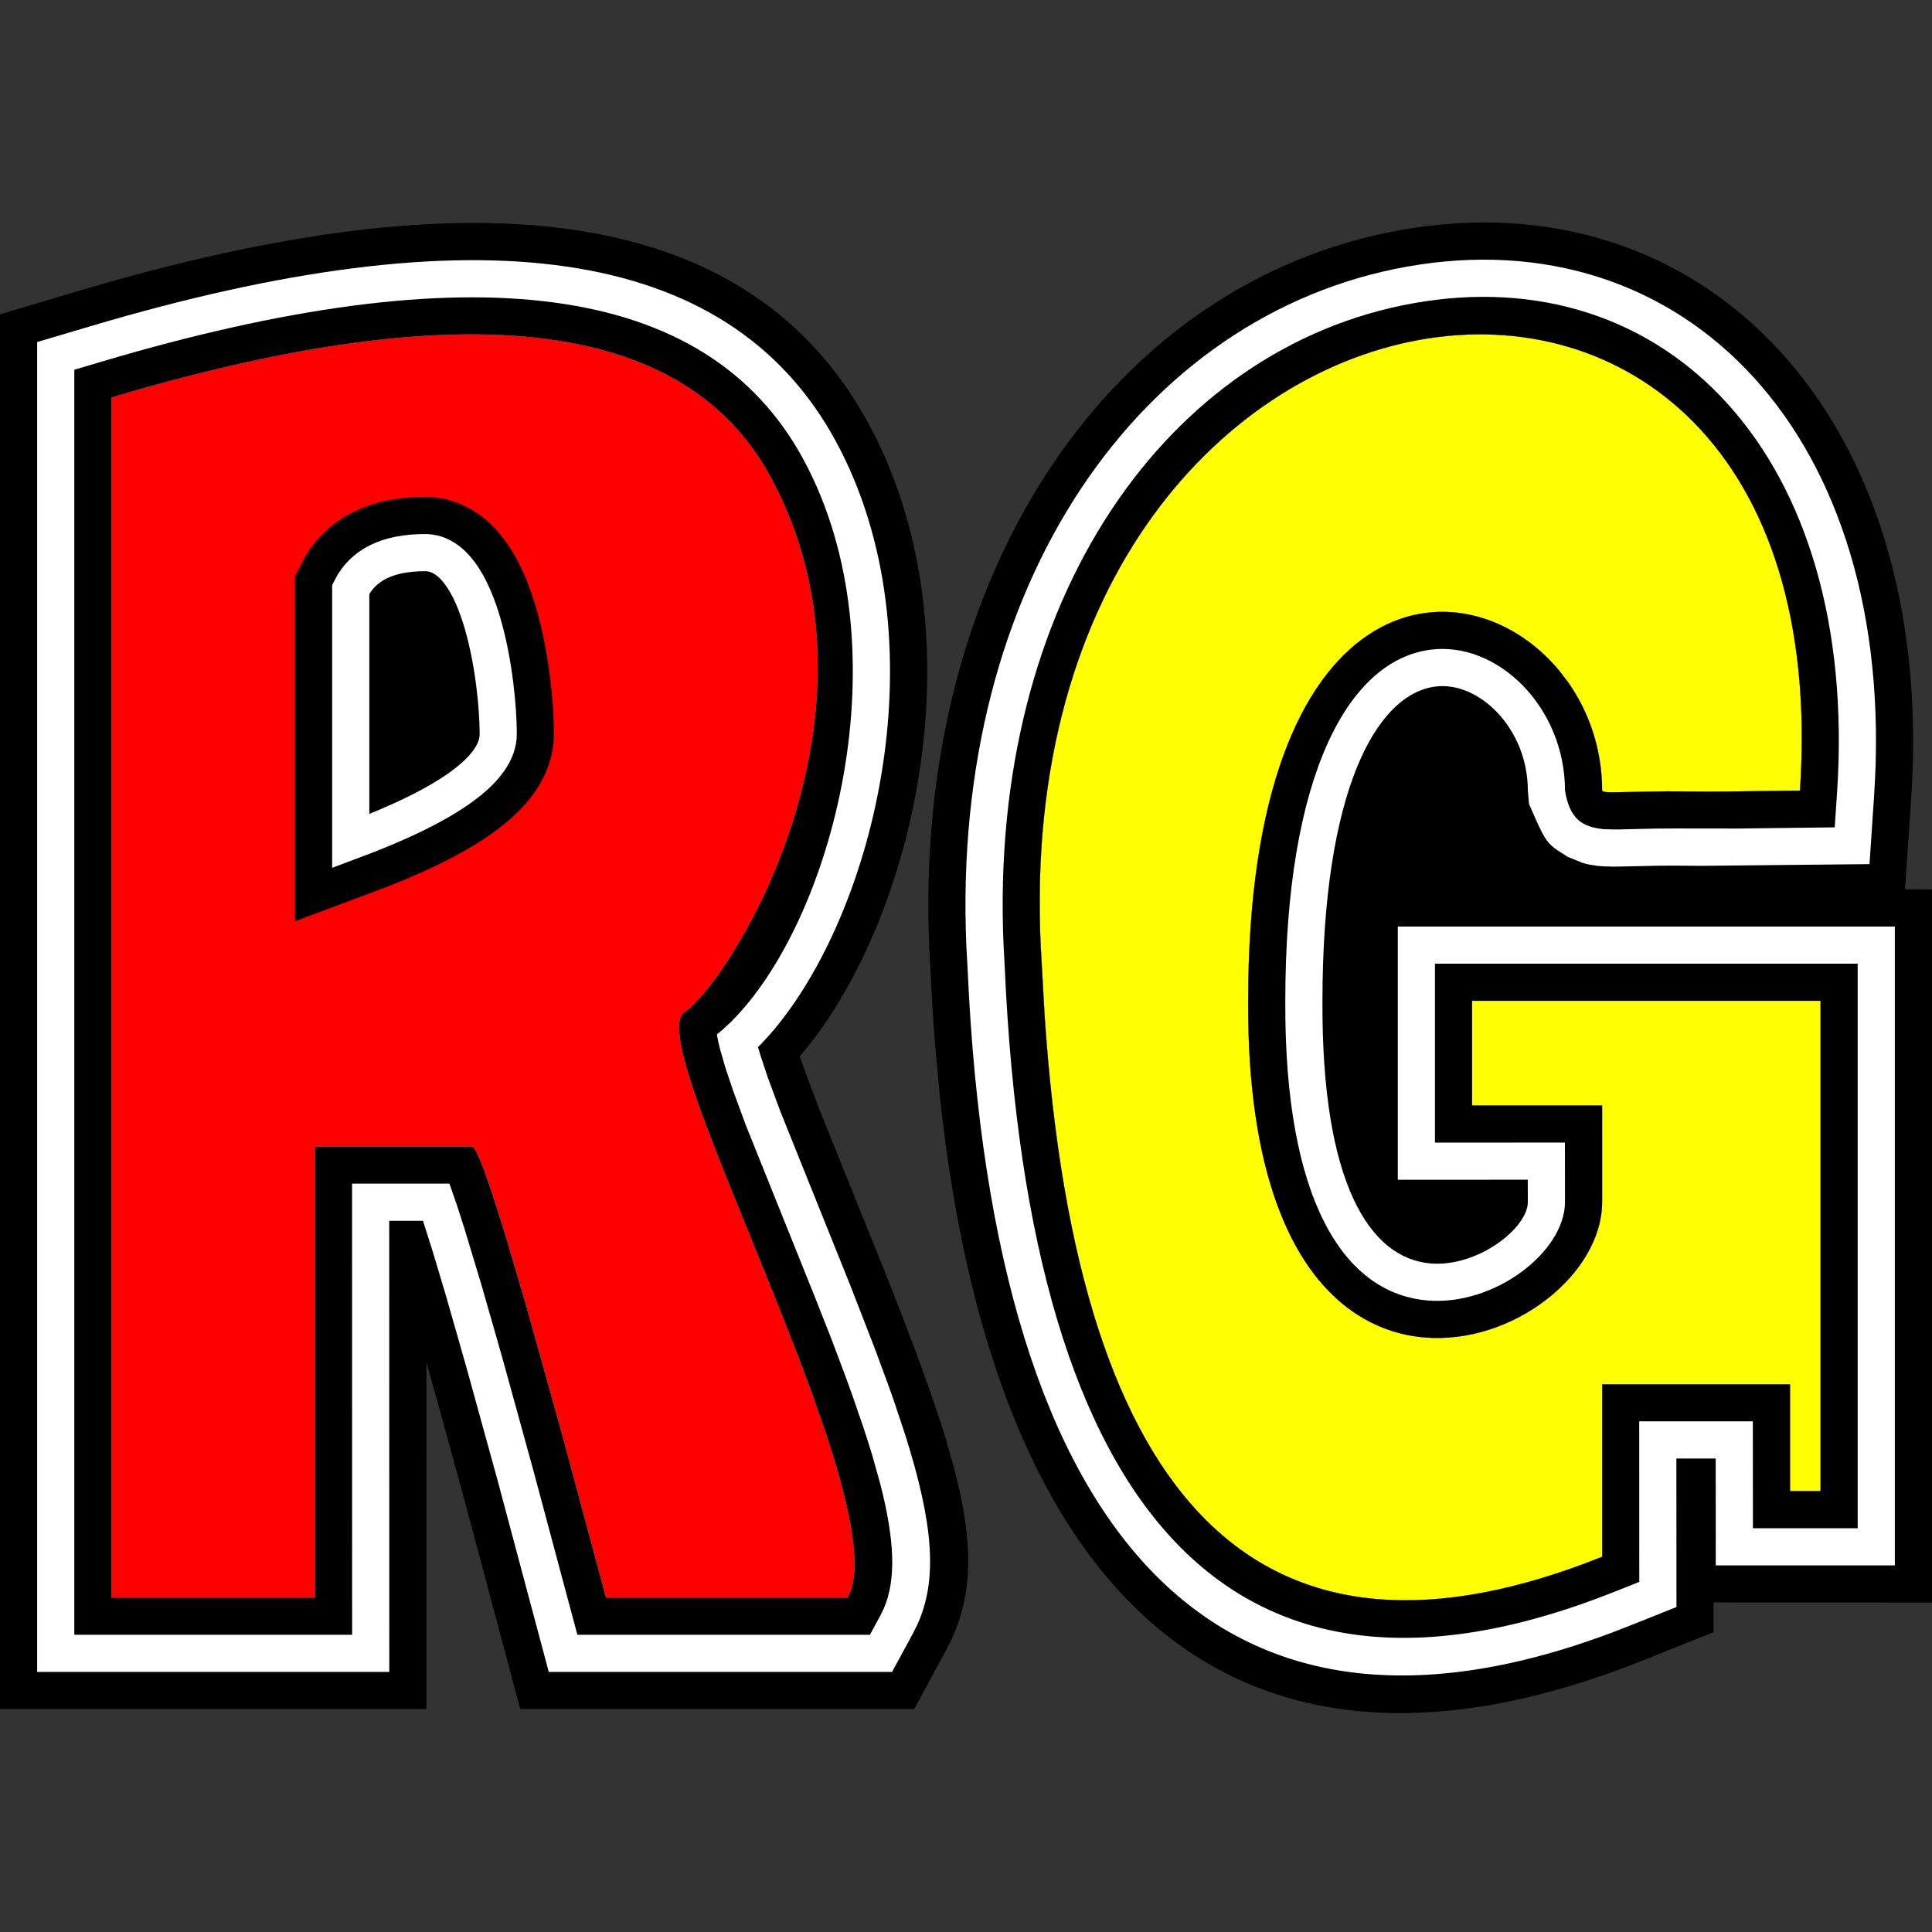
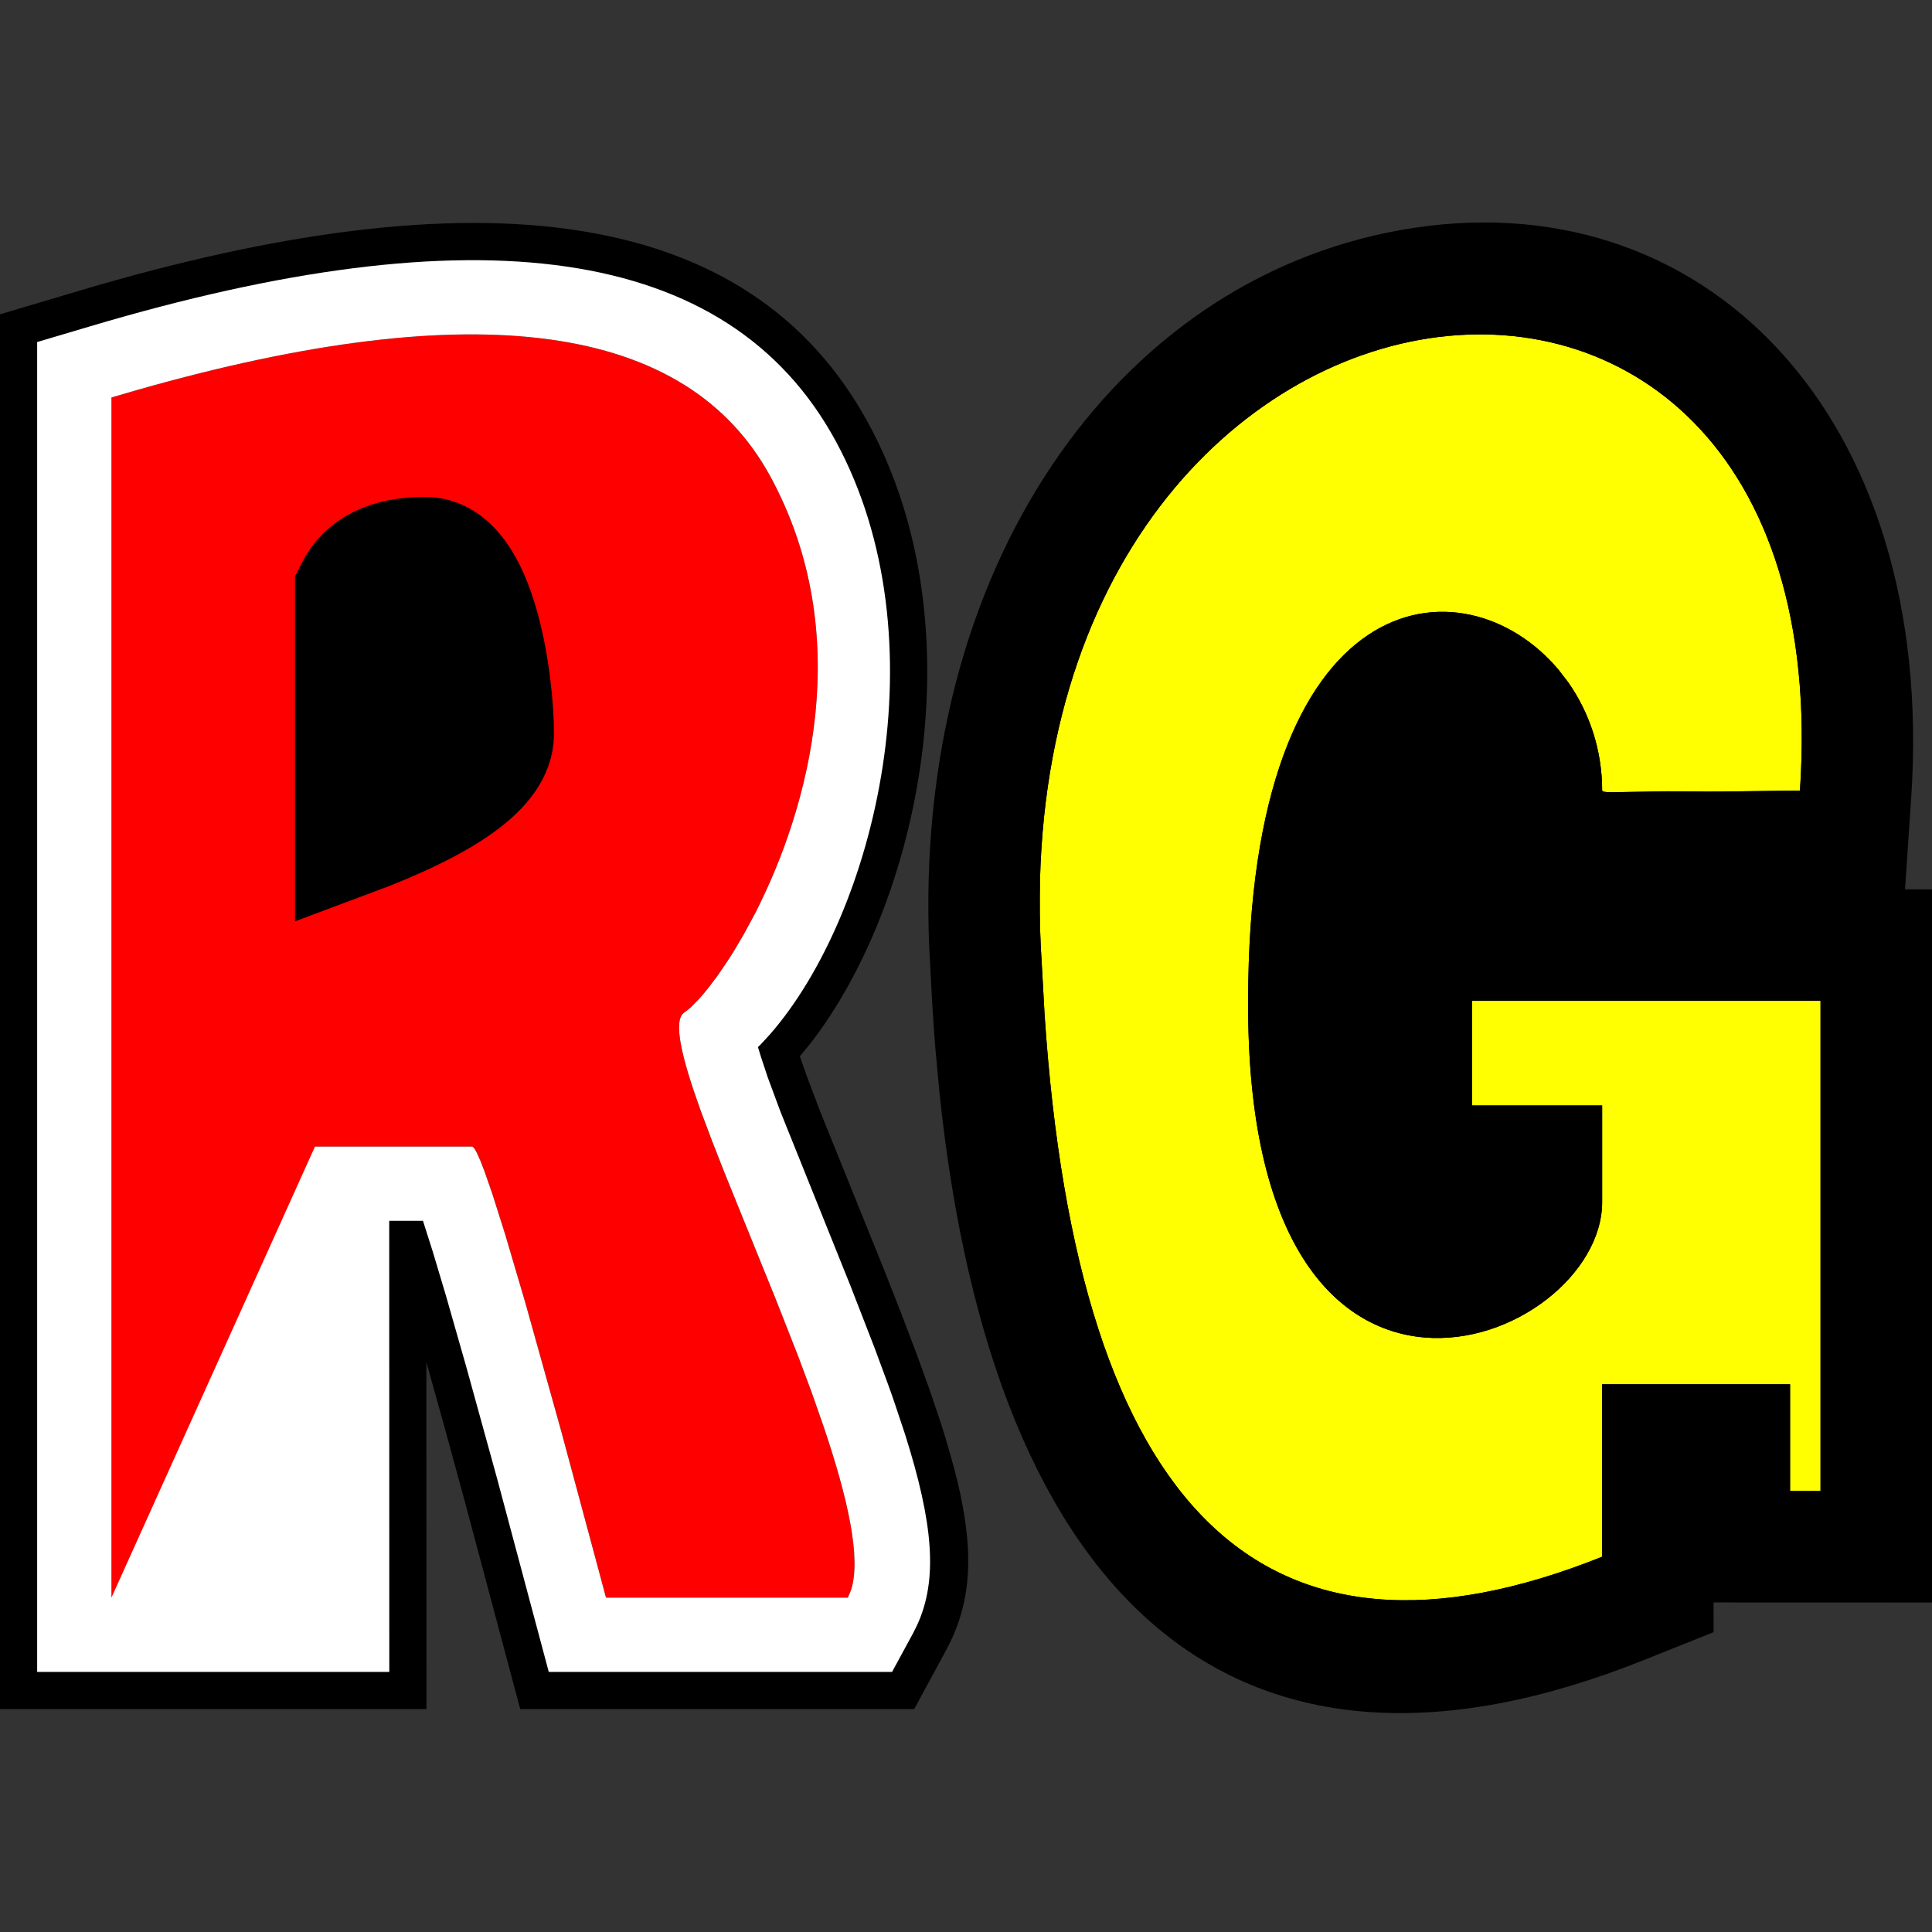
<svg xmlns="http://www.w3.org/2000/svg" width="26px" height="26px" viewBox="0 0 26 26" version="1.1">
  <rect x="0" y="0" width="26" height="26" fill="#333333" stroke="none" />
  <title>Reflexgaming</title>
  <g id="All-logos" stroke="none" stroke-width="1" fill="none" fill-rule="evenodd">
    <g id="Logo-providers" transform="translate(-35, -77)">
      <g id="Reflexgaming" transform="translate(35, 77)">
        <rect id="Rectangle" stroke="#979797" fill="#D8D8D8" fill-rule="nonzero" opacity="0" x="0" y="0" width="26" height="26" />
        <g id="Group" transform="translate(0, 2.994)">
          <path d="M1,1.419 L0.5,19.048 L5.102,19.048 L5.102,12.588 L7.999,18.69 L12.008,18.69 L10.353,9.636 C11.409,6.101 11.924,3.856 11.5,3.512 C11.076,3.169 10.242,2.347 8.998,1.048 L1,1.419 Z" id="Path-2" fill="#FE0000" fill-rule="nonzero" />
          <path d="M1.072,0.917 C6.433,-0.677 10.09,-0.238 11.688,2.706 C13.174,5.445 12.364,9.164 10.913,11.039 L10.764,11.221 L10.853,11.476 L11.039,11.967 L11.907,14.117 L12.131,14.688 L12.331,15.215 L12.507,15.7 L12.658,16.146 C12.681,16.218 12.703,16.288 12.724,16.356 L12.837,16.752 C13.105,17.765 13.098,18.457 12.79,19.101 L12.728,19.221 L12.303,20.006 L7.001,20.006 L6.262,17.237 L5.971,16.172 L5.738,15.338 L5.739,20.006 L0,20.006 L0,1.236 L1.072,0.917 Z M10.369,3.421 C9.244,1.348 6.405,0.958 1.854,2.252 L1.5,2.355 L1.5,18.506 L4.239,18.506 L4.239,12.436 L6.352,12.436 C6.367,12.436 6.389,12.464 6.417,12.52 L6.464,12.625 L6.521,12.772 L6.625,13.071 L6.798,13.617 L7.069,14.536 L7.552,16.264 L8.061,18.155 L8.155,18.506 L11.41,18.506 L11.452,18.407 C11.593,17.979 11.409,17.169 11.092,16.227 L10.924,15.746 L10.739,15.251 L10.442,14.495 L9.752,12.792 L9.58,12.353 L9.428,11.948 C9.173,11.239 9.051,10.736 9.21,10.631 C9.237,10.613 9.267,10.589 9.3,10.559 L9.407,10.45 C9.445,10.408 9.486,10.36 9.528,10.307 L9.66,10.132 L9.8,9.926 C9.824,9.89 9.848,9.852 9.872,9.813 L10.018,9.565 L10.165,9.292 C10.893,7.864 11.523,5.548 10.369,3.421 Z" id="Combined-Shape" fill="#000000" fill-rule="nonzero" />
-           <path d="M0.5,1.609 L1.215,1.397 C6.375,-0.138 9.798,0.273 11.248,2.944 C12.689,5.599 11.784,9.297 10.362,10.926 L10.235,11.064 L10.2,11.097 L10.242,11.233 L10.331,11.502 L10.503,11.966 L11.442,14.302 L11.766,15.136 L11.951,15.636 C11.98,15.716 12.008,15.794 12.034,15.871 L12.181,16.312 C12.559,17.507 12.625,18.263 12.342,18.876 L12.289,18.983 L12.005,19.506 L7.385,19.506 L6.693,16.916 L6.277,15.408 L6.002,14.445 L5.824,13.85 L5.692,13.435 L5.238,13.435 L5.239,19.506 L0.5,19.506 L0.5,1.609 Z M10.369,3.421 C9.244,1.348 6.405,0.958 1.854,2.252 L1.5,2.355 L1.5,18.506 L4.239,18.506 L4.239,12.436 L6.352,12.436 C6.367,12.436 6.389,12.464 6.417,12.52 L6.464,12.625 L6.521,12.772 L6.625,13.071 L6.798,13.617 L7.069,14.536 L7.552,16.264 L8.061,18.155 L8.155,18.506 L11.41,18.506 L11.452,18.407 C11.593,17.979 11.409,17.169 11.092,16.227 L10.924,15.746 L10.739,15.251 L10.442,14.495 L9.752,12.792 L9.58,12.353 L9.428,11.948 C9.173,11.239 9.051,10.736 9.21,10.631 C9.237,10.613 9.267,10.589 9.3,10.559 L9.407,10.45 C9.445,10.408 9.486,10.36 9.528,10.307 L9.66,10.132 L9.8,9.926 C9.824,9.89 9.848,9.852 9.872,9.813 L10.018,9.565 L10.165,9.292 C10.893,7.864 11.523,5.548 10.369,3.421 Z" id="Combined-Shape" fill="#FFFFFF" fill-rule="nonzero" />
-           <path d="M1,1.982 L1.357,1.876 C6.317,0.401 9.507,0.784 10.809,3.183 C12.198,5.743 11.198,9.418 9.831,10.764 L9.713,10.873 L9.648,10.926 L9.65,10.943 C9.66,10.998 9.673,11.061 9.692,11.132 L9.762,11.374 L9.86,11.667 L10.035,12.143 L10.977,14.487 L11.19,15.028 L11.378,15.528 C11.407,15.607 11.436,15.686 11.463,15.762 L11.615,16.203 C11.662,16.343 11.705,16.478 11.743,16.606 L11.846,16.975 C12.042,17.737 12.062,18.268 11.892,18.657 L11.849,18.745 L11.707,19.006 L7.77,19.006 L7.175,16.784 L6.758,15.271 L6.481,14.304 L6.246,13.526 L6.149,13.224 L6.048,12.935 L4.738,12.935 L4.739,19.006 L1,19.006 L1,1.982 Z M10.369,3.421 C9.244,1.348 6.405,0.958 1.854,2.252 L1.5,2.355 L1.5,18.506 L4.239,18.506 L4.239,12.436 L6.352,12.436 C6.367,12.436 6.389,12.464 6.417,12.52 L6.464,12.625 L6.521,12.772 L6.625,13.071 L6.798,13.617 L7.069,14.536 L7.552,16.264 L8.061,18.155 L8.155,18.506 L11.41,18.506 L11.452,18.407 C11.593,17.979 11.409,17.169 11.092,16.227 L10.924,15.746 L10.739,15.251 L10.442,14.495 L9.752,12.792 L9.58,12.353 L9.428,11.948 C9.173,11.239 9.051,10.736 9.21,10.631 C9.237,10.613 9.267,10.589 9.3,10.559 L9.407,10.45 C9.445,10.408 9.486,10.36 9.528,10.307 L9.66,10.132 L9.8,9.926 C9.824,9.89 9.848,9.852 9.872,9.813 L10.018,9.565 L10.165,9.292 C10.893,7.864 11.523,5.548 10.369,3.421 Z" id="Combined-Shape" fill="#000000" fill-rule="nonzero" />
+           <path d="M0.5,1.609 L1.215,1.397 C6.375,-0.138 9.798,0.273 11.248,2.944 C12.689,5.599 11.784,9.297 10.362,10.926 L10.235,11.064 L10.2,11.097 L10.242,11.233 L10.331,11.502 L10.503,11.966 L11.442,14.302 L11.766,15.136 L11.951,15.636 C11.98,15.716 12.008,15.794 12.034,15.871 L12.181,16.312 C12.559,17.507 12.625,18.263 12.342,18.876 L12.289,18.983 L12.005,19.506 L7.385,19.506 L6.693,16.916 L6.277,15.408 L6.002,14.445 L5.824,13.85 L5.692,13.435 L5.238,13.435 L5.239,19.506 L0.5,19.506 L0.5,1.609 Z M10.369,3.421 C9.244,1.348 6.405,0.958 1.854,2.252 L1.5,2.355 L1.5,18.506 L4.239,12.436 L6.352,12.436 C6.367,12.436 6.389,12.464 6.417,12.52 L6.464,12.625 L6.521,12.772 L6.625,13.071 L6.798,13.617 L7.069,14.536 L7.552,16.264 L8.061,18.155 L8.155,18.506 L11.41,18.506 L11.452,18.407 C11.593,17.979 11.409,17.169 11.092,16.227 L10.924,15.746 L10.739,15.251 L10.442,14.495 L9.752,12.792 L9.58,12.353 L9.428,11.948 C9.173,11.239 9.051,10.736 9.21,10.631 C9.237,10.613 9.267,10.589 9.3,10.559 L9.407,10.45 C9.445,10.408 9.486,10.36 9.528,10.307 L9.66,10.132 L9.8,9.926 C9.824,9.89 9.848,9.852 9.872,9.813 L10.018,9.565 L10.165,9.292 C10.893,7.864 11.523,5.548 10.369,3.421 Z" id="Combined-Shape" fill="#FFFFFF" fill-rule="nonzero" />
          <path d="M13.992,11.847 L14.767,15.618 L16.077,17.673 L18.276,18.702 L20.789,18.506 L21.836,17.937 C22.212,17.007 22.508,16.524 22.724,16.487 C23.743,16.317 24.31,17.766 24.5,17.279 C25.445,14.851 24.681,10.661 24.601,10.375 C24.533,10.127 21.054,10.006 19.715,10.375 C19.226,10.509 19.655,11.105 19.715,11.542 C19.836,12.413 20.366,11.978 20.789,12.843 C21.086,13.448 20.743,14.375 20.648,14.441 C19.845,15.006 19.078,15.054 18.348,14.584 C17.208,9.423 17.017,6.932 17.776,7.109 C20.796,7.813 23.348,9.082 24.5,8.228 C25.853,7.226 25.182,4.038 25,3.778 C24.988,3.761 22.292,1.514 22.266,1.506 C22.086,1.453 19.307,1.113 19.247,1.001 C18.53,-0.343 16.778,1.461 13.992,6.413 L13.992,11.847 Z" id="Path-8" fill="#FFFF01" fill-rule="nonzero" />
          <path d="M18.838,0.104 C15.006,0.793 12.281,4.654 12.506,9.775 L12.523,10.084 C12.539,10.429 12.56,10.766 12.586,11.095 L12.646,11.741 C13.374,18.618 16.665,21.529 22.118,19.348 L23.061,18.971 L23.06,18.571 L26,18.572 L26,8.975 L25.637,8.974 L25.72,7.745 C26.066,2.583 22.913,-0.63 18.838,0.104 Z M24.223,7.645 L23.202,7.658 C23.127,7.658 23.055,7.659 22.985,7.659 L22.438,7.655 L21.681,7.668 C21.604,7.667 21.564,7.661 21.561,7.645 C21.561,7.091 21.385,6.587 21.102,6.185 L20.974,6.019 C19.701,4.505 16.797,4.806 16.797,10.475 C16.766,17.011 21.561,15.117 21.561,13.182 L21.561,11.883 L19.811,11.883 L19.811,10.475 L24.5,10.475 L24.5,17.072 L24.09,17.072 L24.09,15.635 L21.561,15.635 L21.561,17.956 C17.005,19.778 14.504,17.348 14.058,10.667 L14.02,9.984 C13.352,-0.049 24.843,-1.614 24.223,7.645 Z" id="Path-4" fill="#000000" fill-rule="nonzero" />
-           <path d="M18.926,0.596 C15.357,1.238 12.794,4.866 13.005,9.744 L13.022,10.051 C13.367,17.821 16.448,21.077 21.932,18.884 L22.561,18.633 L22.56,16.634 L23.089,16.634 L23.09,18.072 L25.5,18.072 L25.5,9.475 L18.811,9.475 L18.811,12.883 L20.56,12.882 L20.561,13.182 C20.561,13.536 19.881,14.062 19.252,14.009 C18.425,13.938 17.785,12.917 17.797,10.479 C17.797,7.677 18.508,6.355 19.312,6.246 C19.902,6.167 20.561,6.811 20.561,7.645 L20.577,7.827 L20.684,8.068 C20.788,8.299 20.837,8.366 20.966,8.453 L21.098,8.537 L21.288,8.615 L21.363,8.636 C21.377,8.639 21.392,8.642 21.411,8.645 C21.469,8.656 21.523,8.662 21.579,8.665 L21.721,8.669 L22.058,8.662 C22.228,8.657 22.378,8.655 22.531,8.655 L22.9,8.658 L25.159,8.635 L25.221,7.711 C25.546,2.859 22.665,-0.077 18.926,0.596 Z M24.223,7.645 L23.202,7.658 C23.127,7.658 23.055,7.659 22.985,7.659 L22.438,7.655 L21.681,7.668 C21.604,7.667 21.564,7.661 21.561,7.645 C21.561,7.091 21.385,6.587 21.102,6.185 L20.974,6.019 C19.701,4.505 16.797,4.806 16.797,10.475 C16.766,17.011 21.561,15.117 21.561,13.182 L21.561,11.883 L19.811,11.883 L19.811,10.475 L24.5,10.475 L24.5,17.072 L24.09,17.072 L24.09,15.635 L21.561,15.635 L21.561,17.956 C17.005,19.778 14.504,17.348 14.058,10.667 L14.02,9.984 C13.352,-0.049 24.843,-1.614 24.223,7.645 Z" id="Path-4" fill="#FFFFFF" fill-rule="nonzero" />
          <path d="M19.015,1.088 C15.707,1.683 13.306,5.078 13.505,9.714 L13.521,10.018 C13.853,17.501 16.65,20.458 21.746,18.42 L22.061,18.294 L22.06,16.134 L23.589,16.134 L23.59,17.572 L25,17.572 L25,9.975 L19.311,9.975 L19.311,12.383 L21.06,12.382 L21.061,13.182 C21.061,13.85 20.113,14.584 19.21,14.507 C18.076,14.41 17.284,13.145 17.297,10.477 C17.297,7.458 18.134,5.9 19.245,5.75 C20.149,5.629 21.061,6.521 21.061,7.645 C21.122,8.024 21.291,8.115 21.502,8.154 L21.584,8.165 L21.757,8.169 L22.045,8.162 C22.22,8.157 22.374,8.155 22.532,8.155 L23.388,8.156 L24.691,8.14 L24.722,7.678 C25.026,3.136 22.417,0.476 19.015,1.088 Z M24.223,7.645 L23.202,7.658 C23.127,7.658 23.055,7.659 22.985,7.659 L22.438,7.655 L21.681,7.668 C21.604,7.667 21.564,7.661 21.561,7.645 C21.561,7.091 21.385,6.587 21.102,6.185 L20.974,6.019 C19.701,4.505 16.797,4.806 16.797,10.475 C16.766,17.011 21.561,15.117 21.561,13.182 L21.561,11.883 L19.811,11.883 L19.811,10.475 L24.5,10.475 L24.5,17.072 L24.09,17.072 L24.09,15.635 L21.561,15.635 L21.561,17.956 C17.005,19.778 14.504,17.348 14.058,10.667 L14.02,9.984 C13.352,-0.049 24.843,-1.614 24.223,7.645 Z" id="Path-4" fill="#000000" fill-rule="nonzero" />
          <g id="Path-3" transform="translate(4.72, 4.443)">
            <g id="path-1-link" fill="#000000" stroke="#000000" stroke-width="1.5">
              <path d="M0,0.495 L0,3.882 C1.323,3.389 1.985,2.909 1.985,2.442 C1.985,1.741 1.756,0 1,0 C0.496,0 0.163,0.165 0,0.495 Z" id="path-1" />
            </g>
            <g id="path-1-link" stroke="#FFFFFF" stroke-width="0.5">
-               <path d="M0,0.495 L0,3.882 C1.323,3.389 1.985,2.909 1.985,2.442 C1.985,1.741 1.756,0 1,0 C0.496,0 0.163,0.165 0,0.495 Z" id="path-1" />
-             </g>
+               </g>
          </g>
        </g>
      </g>
    </g>
  </g>
</svg>